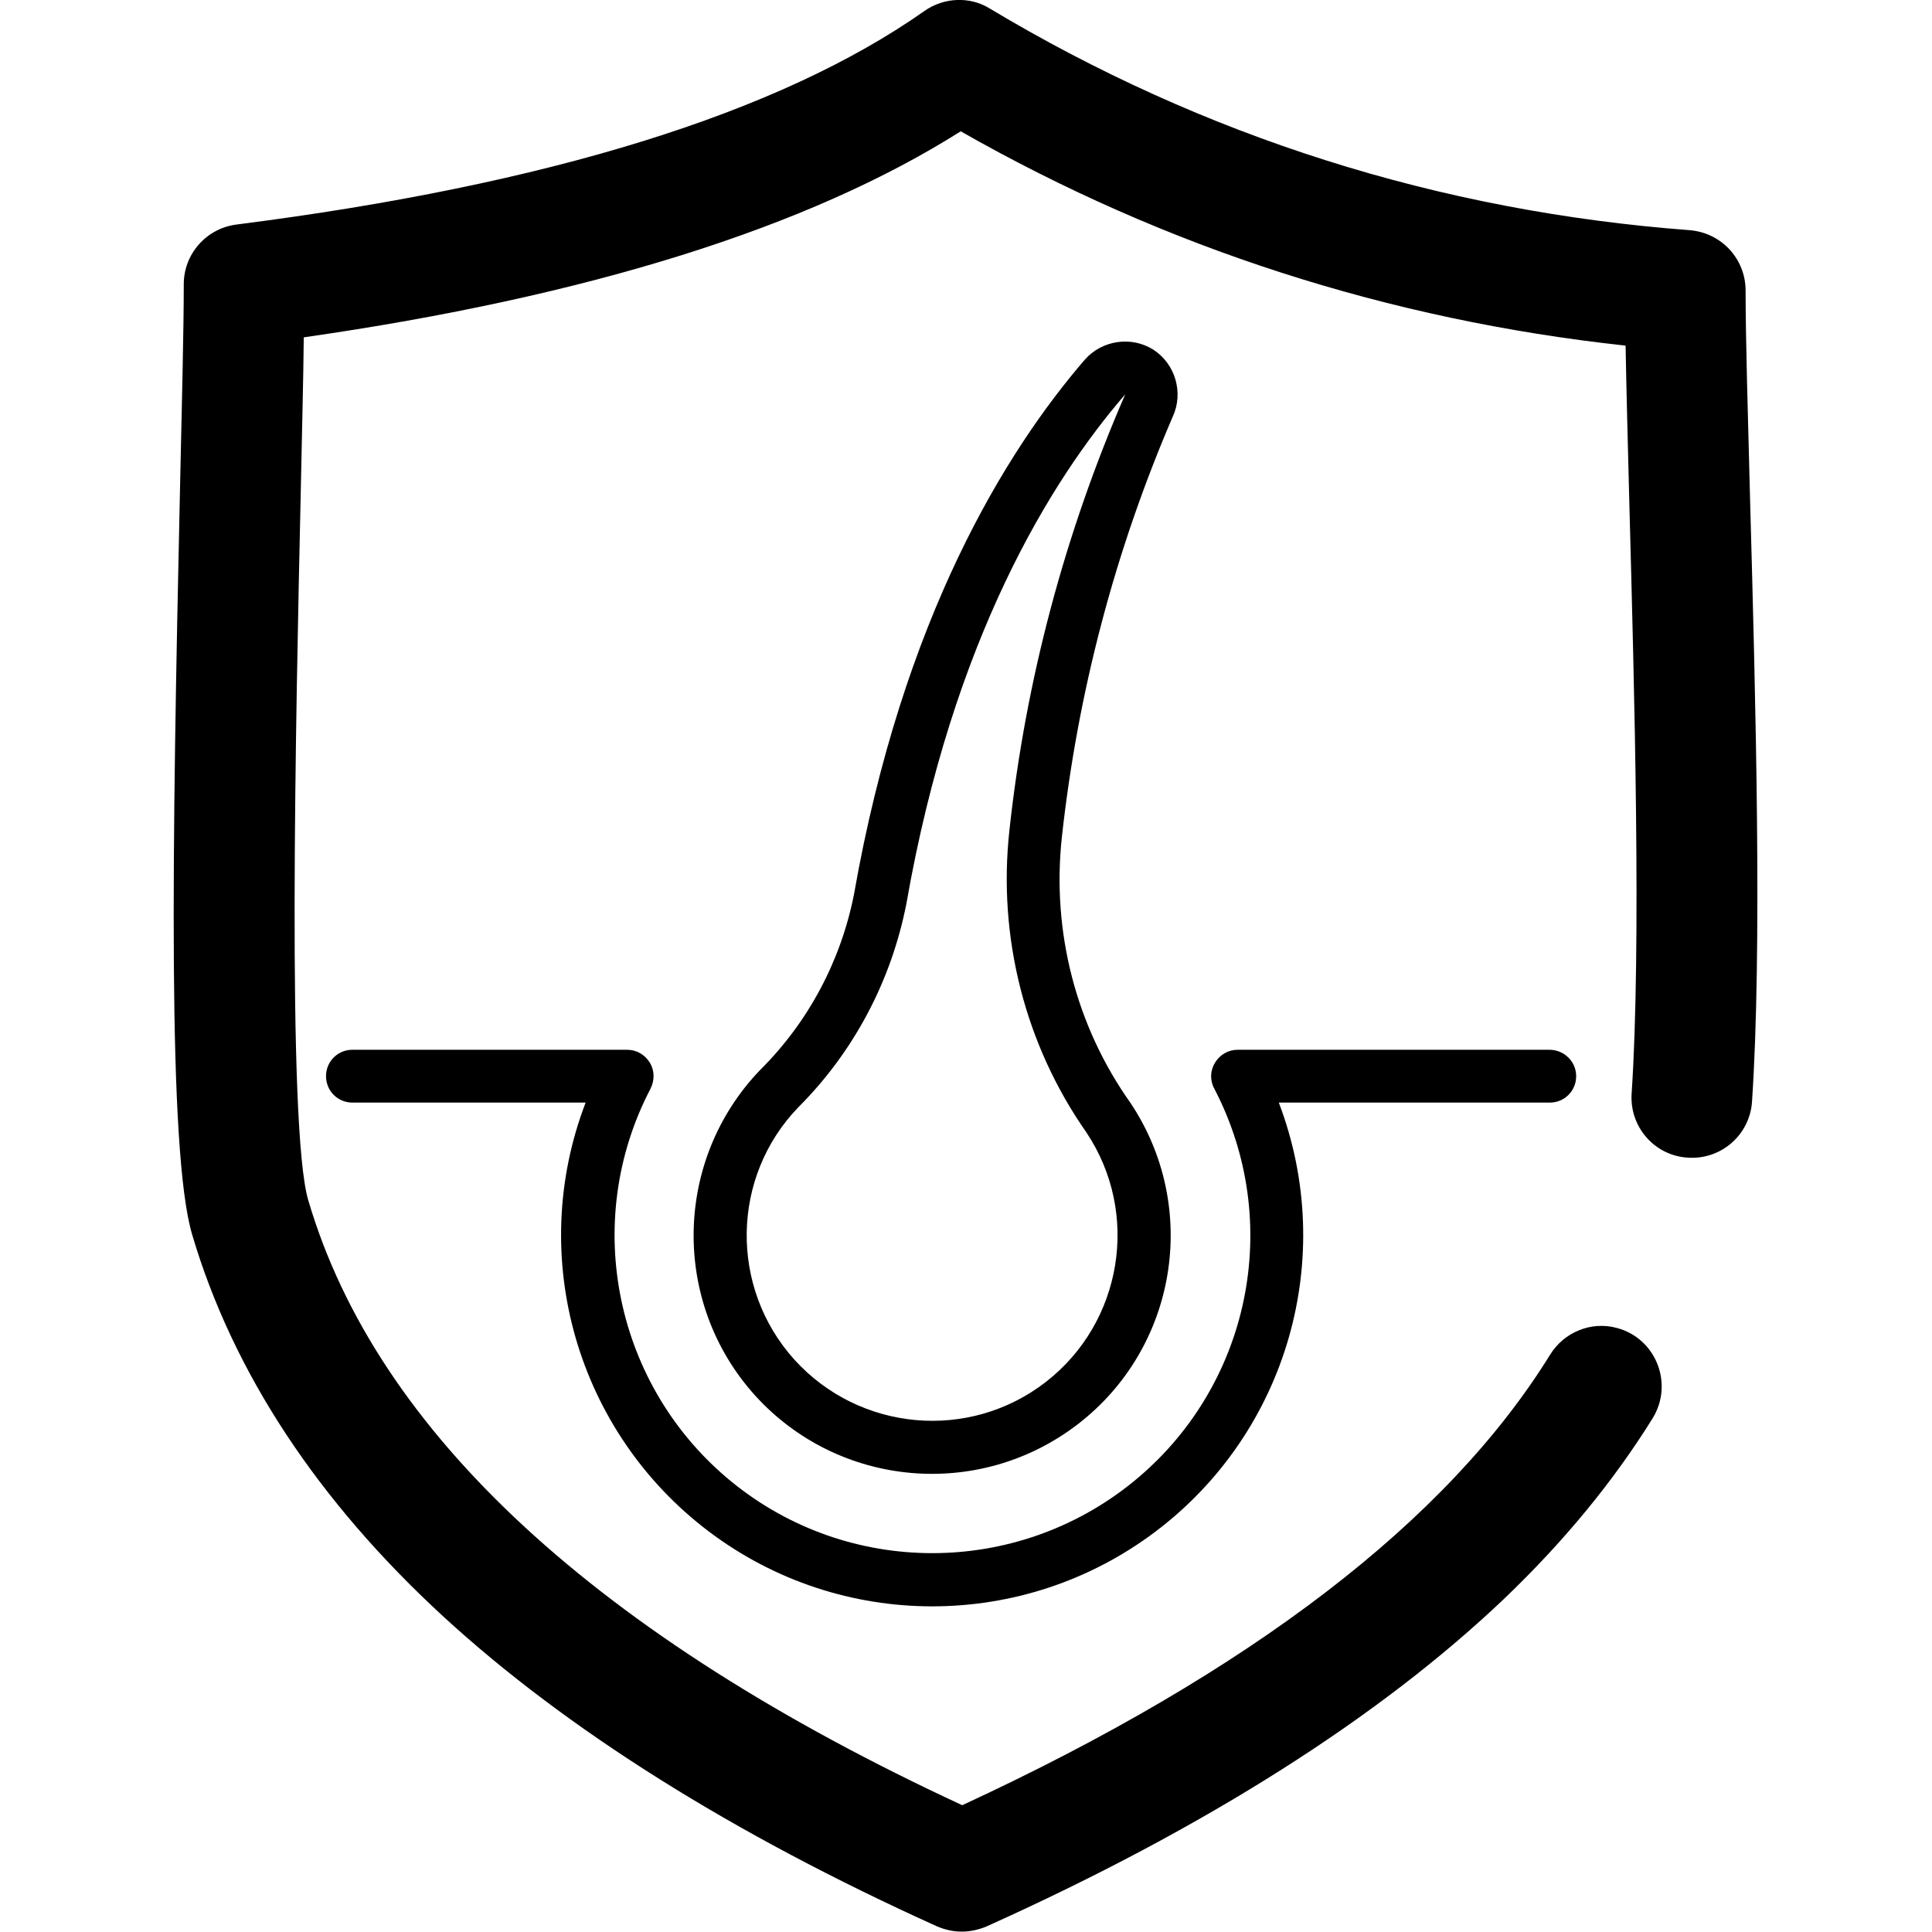
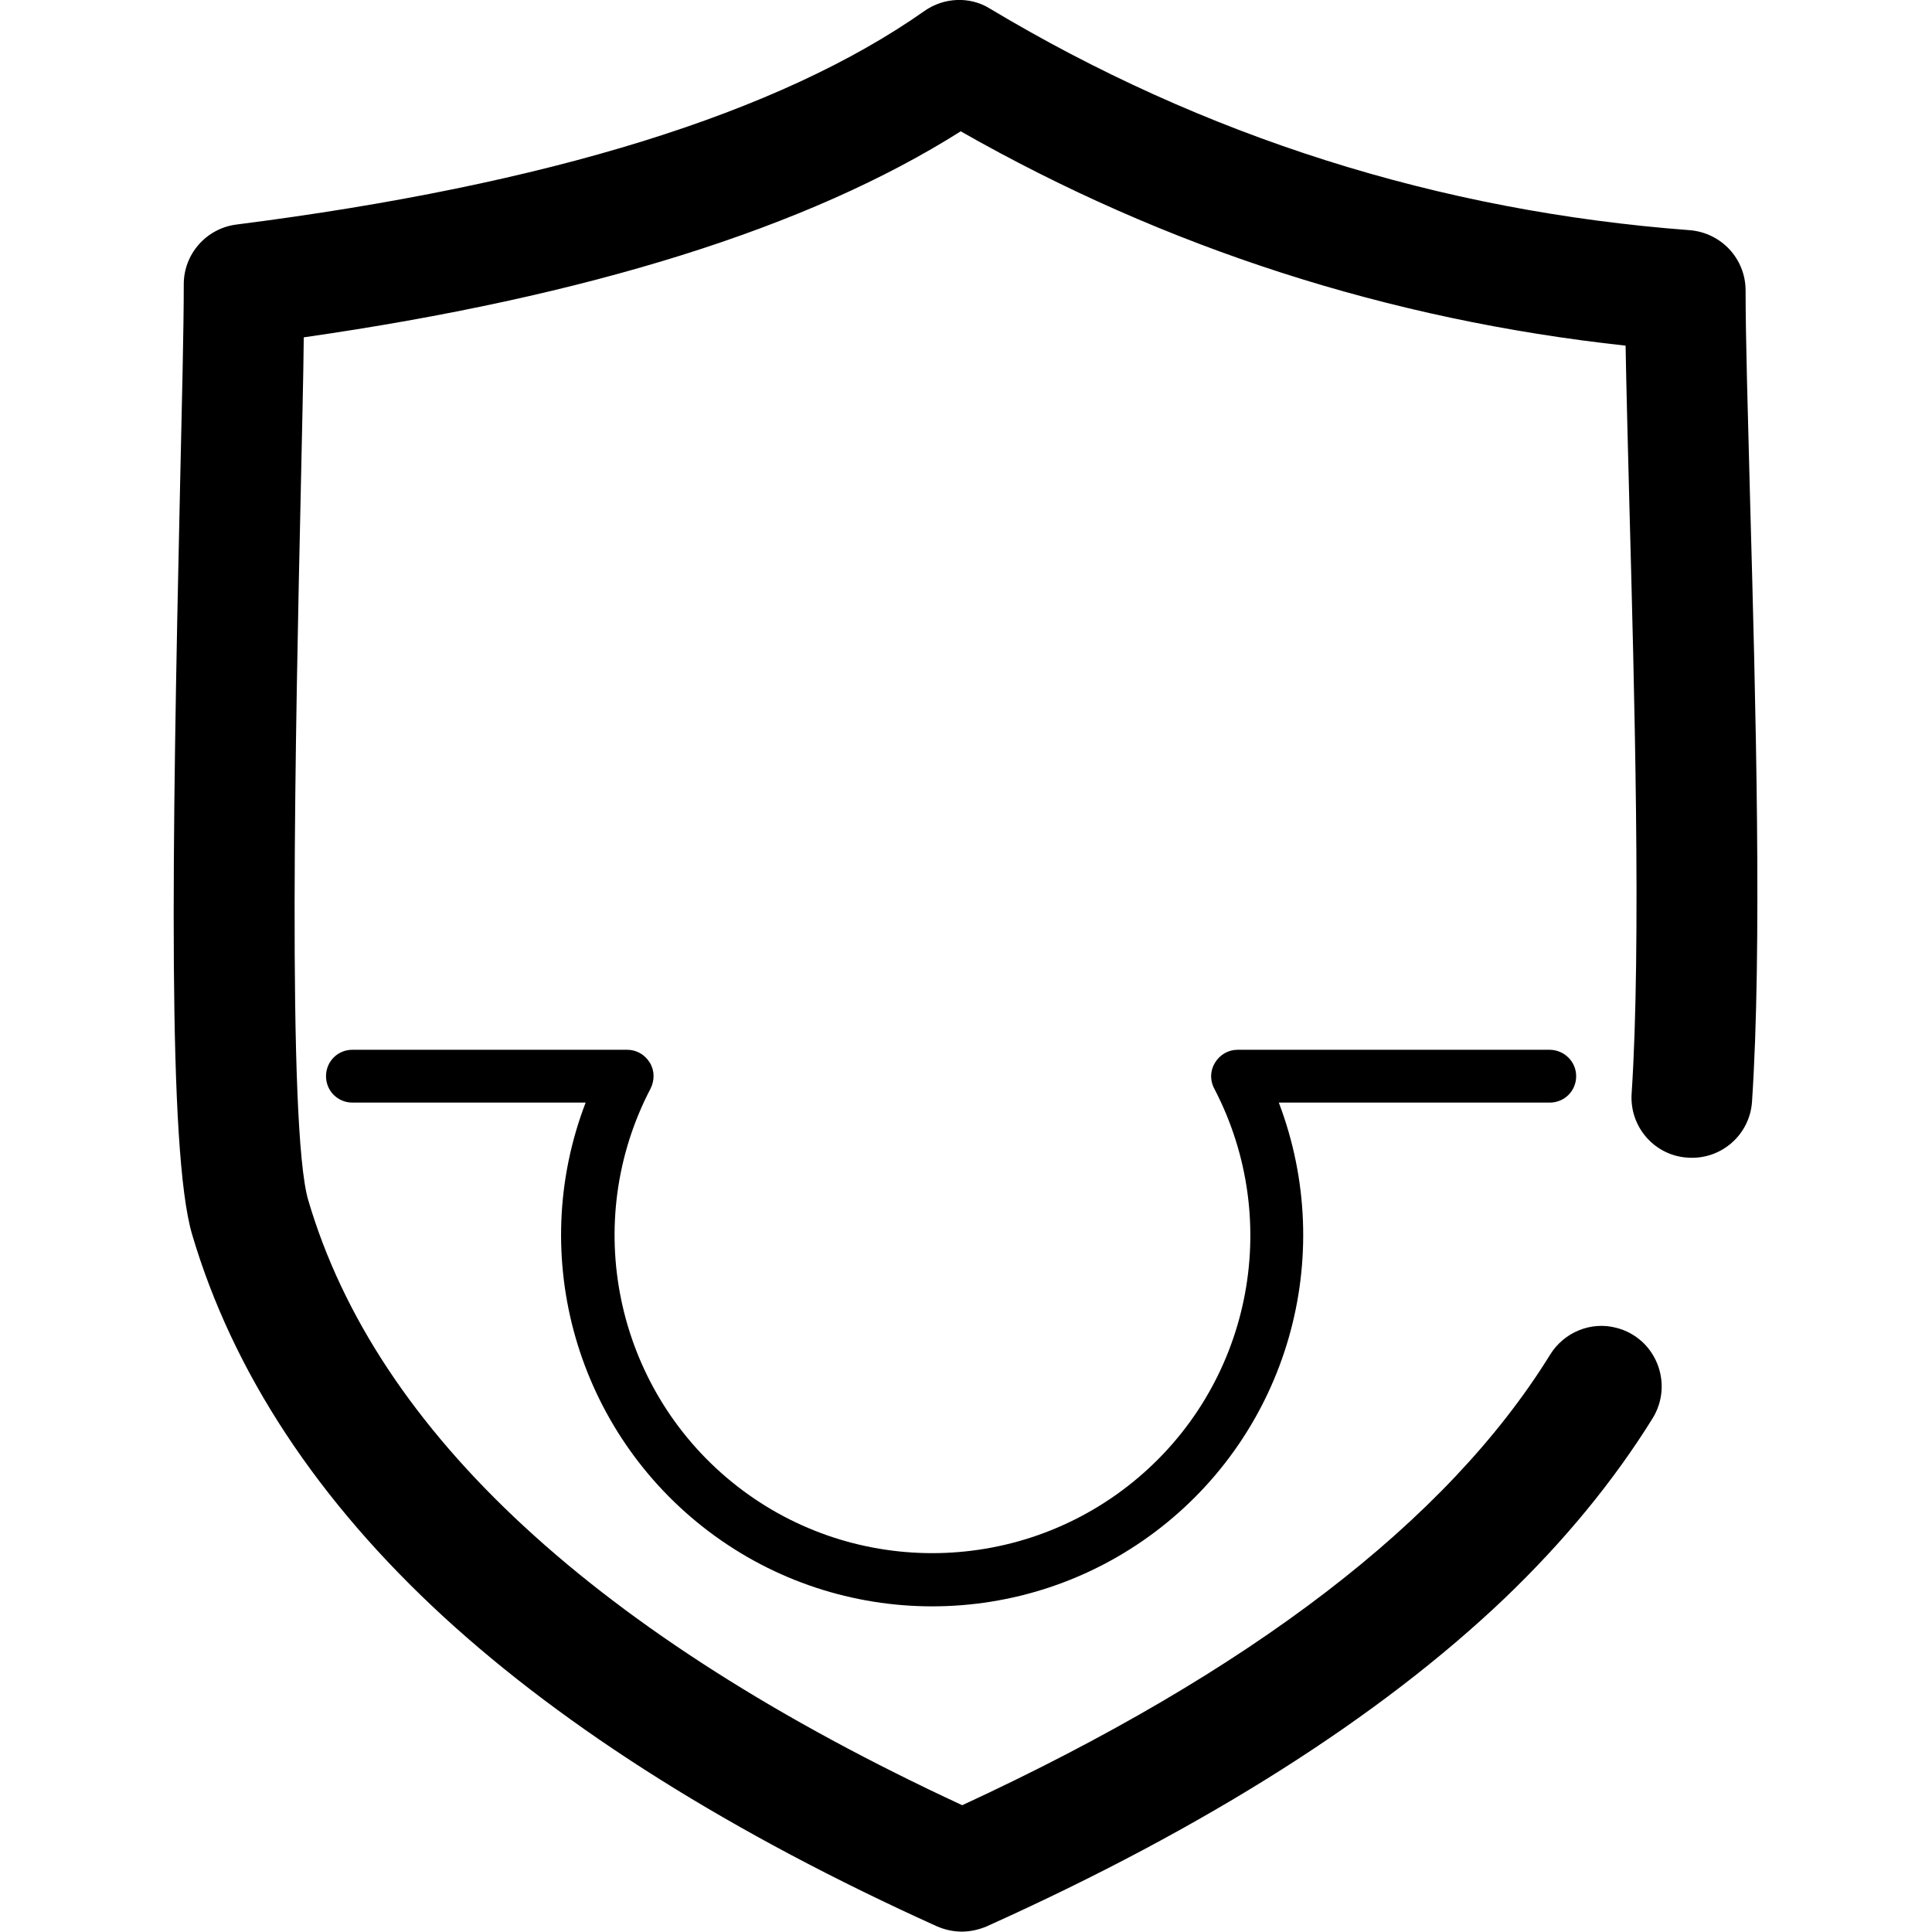
<svg xmlns="http://www.w3.org/2000/svg" id="Layer_1" x="0px" y="0px" viewBox="0 0 512 512" style="enable-background:new 0 0 512 512;" xml:space="preserve">
  <path d="M410.8,359C383.6,403,331.5,443,255,478.4c-96.8-44.9-155.2-98.8-173.3-160.3C76,299,78.4,189.4,79.7,130.5 c0.3-15.6,0.7-29.7,0.8-41.1c75.3-10.8,133.8-29.1,174.1-54.6c54.4,31,113.6,50,176.2,56.8c0.2,11.7,0.6,26.2,1,42.1 c1.3,48.3,3.2,116.9,0.6,156.1c-0.6,8.9,6.2,16.6,15.1,17h0c8.7,0.5,16.2-6.1,16.8-14.8c2.7-40.4,1-105.1-0.5-159.2 c-0.6-23.1-1.2-43.1-1.2-55.8c0-8.4-6.4-15.3-14.8-16c-66.5-5-128.9-24.8-185.6-58.8C257-1,250.1-0.7,245,2.9 C206.5,30,145.2,49,62.7,59.5c-8,1-14,7.8-14,15.8c0,12.3-0.5,31.8-1,54.4c-2.1,94.9-3.3,175.3,3.2,197.4 c10.8,36.6,33.3,70.7,66.7,101.4c32.6,29.9,76.5,57.5,130.7,82c2.1,0.9,4.3,1.4,6.6,1.4c2.2,0,4.5-0.5,6.6-1.4 c58-26.1,104.1-55.4,137.1-86.8c16-15.3,29.1-31.3,39.4-47.9c5.6-9.2,0.8-21.2-9.6-23.9l0,0C421.7,350.1,414.5,353,410.8,359z" />
  <path id="Shape" d="M410.6,278.2H328c-2.5,0-4.7,1.3-6,3.4c-1.3,2.1-1.4,4.7-0.2,6.9c18.5,35.5,9.5,79-21.5,104.2 s-75.5,25.2-106.4,0s-40-68.8-21.5-104.2c1.1-2.2,1.1-4.8-0.2-6.9c-1.3-2.1-3.5-3.4-6-3.4H93.4c-3.9,0-7,3.1-7,7c0,3.9,3.1,7,7,7 h61.8c-15.7,40.9-2.3,87.3,32.7,113.7s83.3,26.4,118.3,0s48.3-72.7,32.7-113.7h71.8c3.9,0,7-3.1,7-7S414.5,278.2,410.6,278.2 L410.6,278.2z" />
-   <path id="Shape_2_" d="M287.5,95.3c-20.8,24.1-48.3,68.3-61.2,141.8c-3.5,17.6-12.1,33.8-24.9,46.5c-22.9,23.9-23.5,61.5-1.4,86.1 c22.2,24.6,59.6,27.9,85.8,7.6c26.2-20.3,32.2-57.4,13.8-85c-14.5-20.4-20.9-45.5-18.2-70.4c4.2-38.4,14.1-76,29.4-111.5 c2.9-6.3,0.7-13.9-5.1-17.7C299.9,89,292.1,90.1,287.5,95.3L287.5,95.3z M267.5,220.1c-3.1,28.2,4.1,56.7,20.4,80 c14.3,21.4,9.6,50.3-10.7,66.1c-20.3,15.8-49.4,13.2-66.7-5.9c-17.2-19.1-16.8-48.4,1.1-66.9c14.7-14.7,24.6-33.5,28.6-53.9 c12.3-70.3,38.3-112.2,58-135C282.2,141.3,271.8,180.3,267.5,220.1L267.5,220.1z" />
</svg>